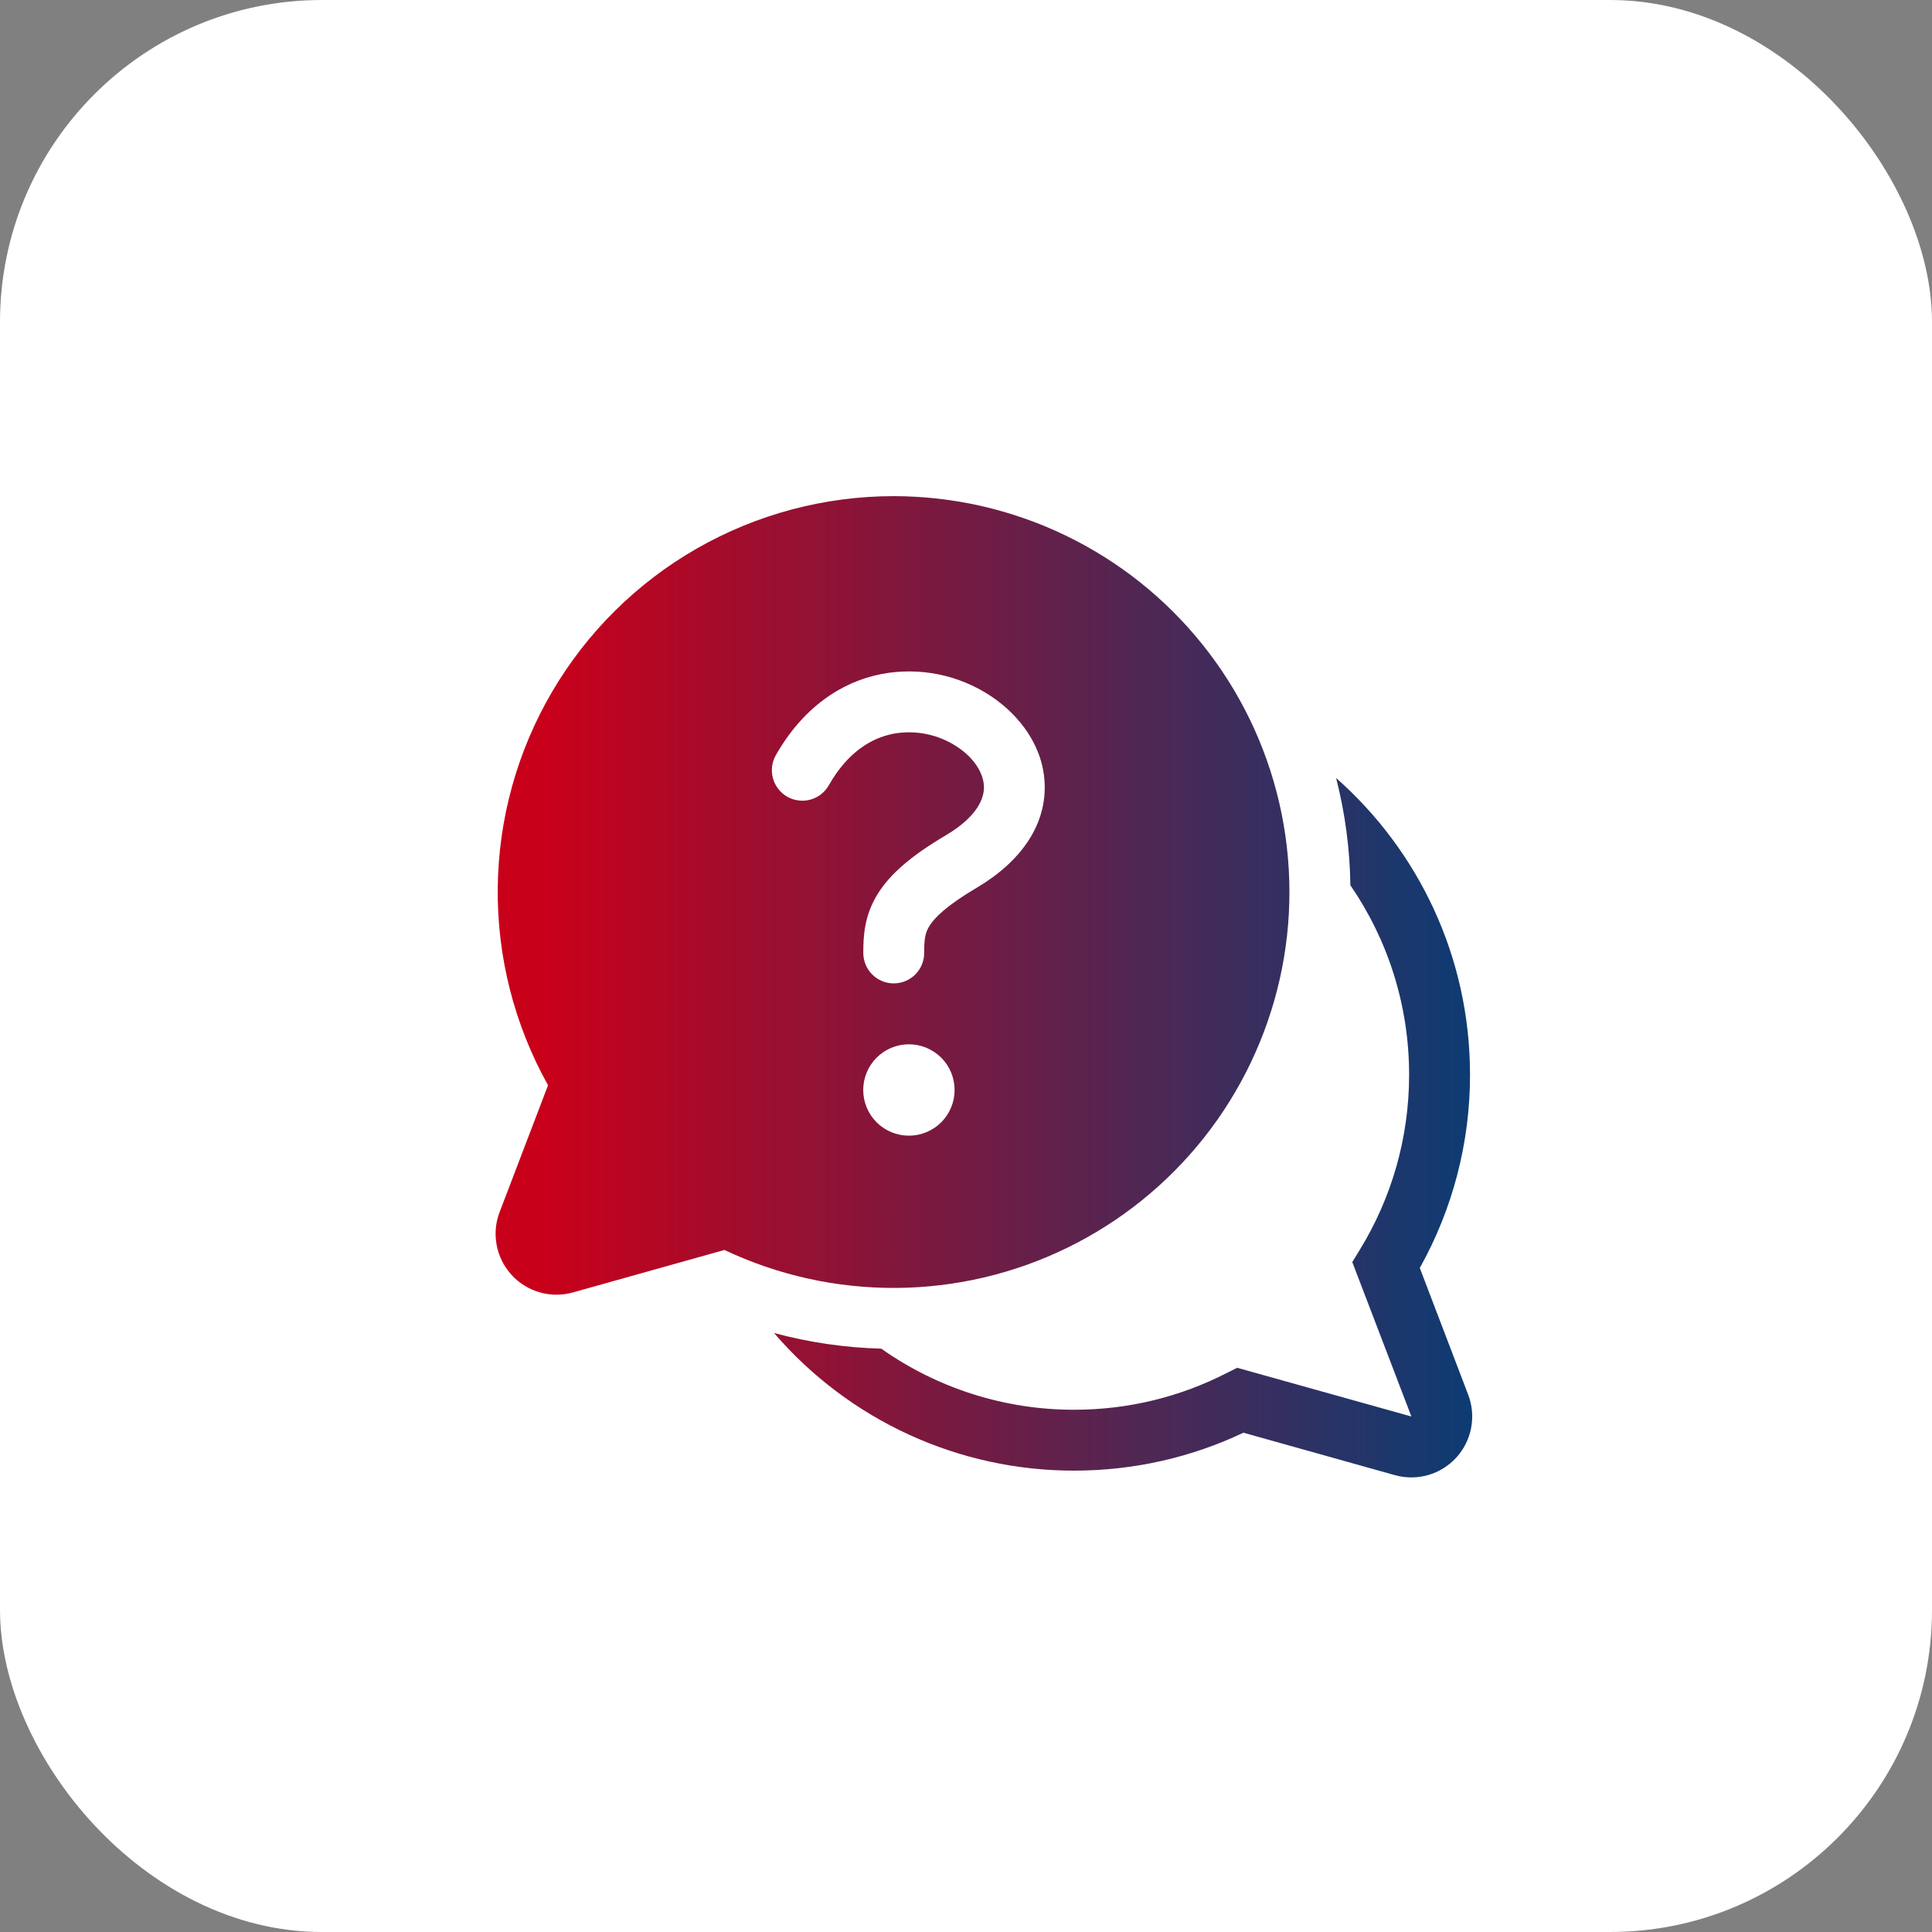
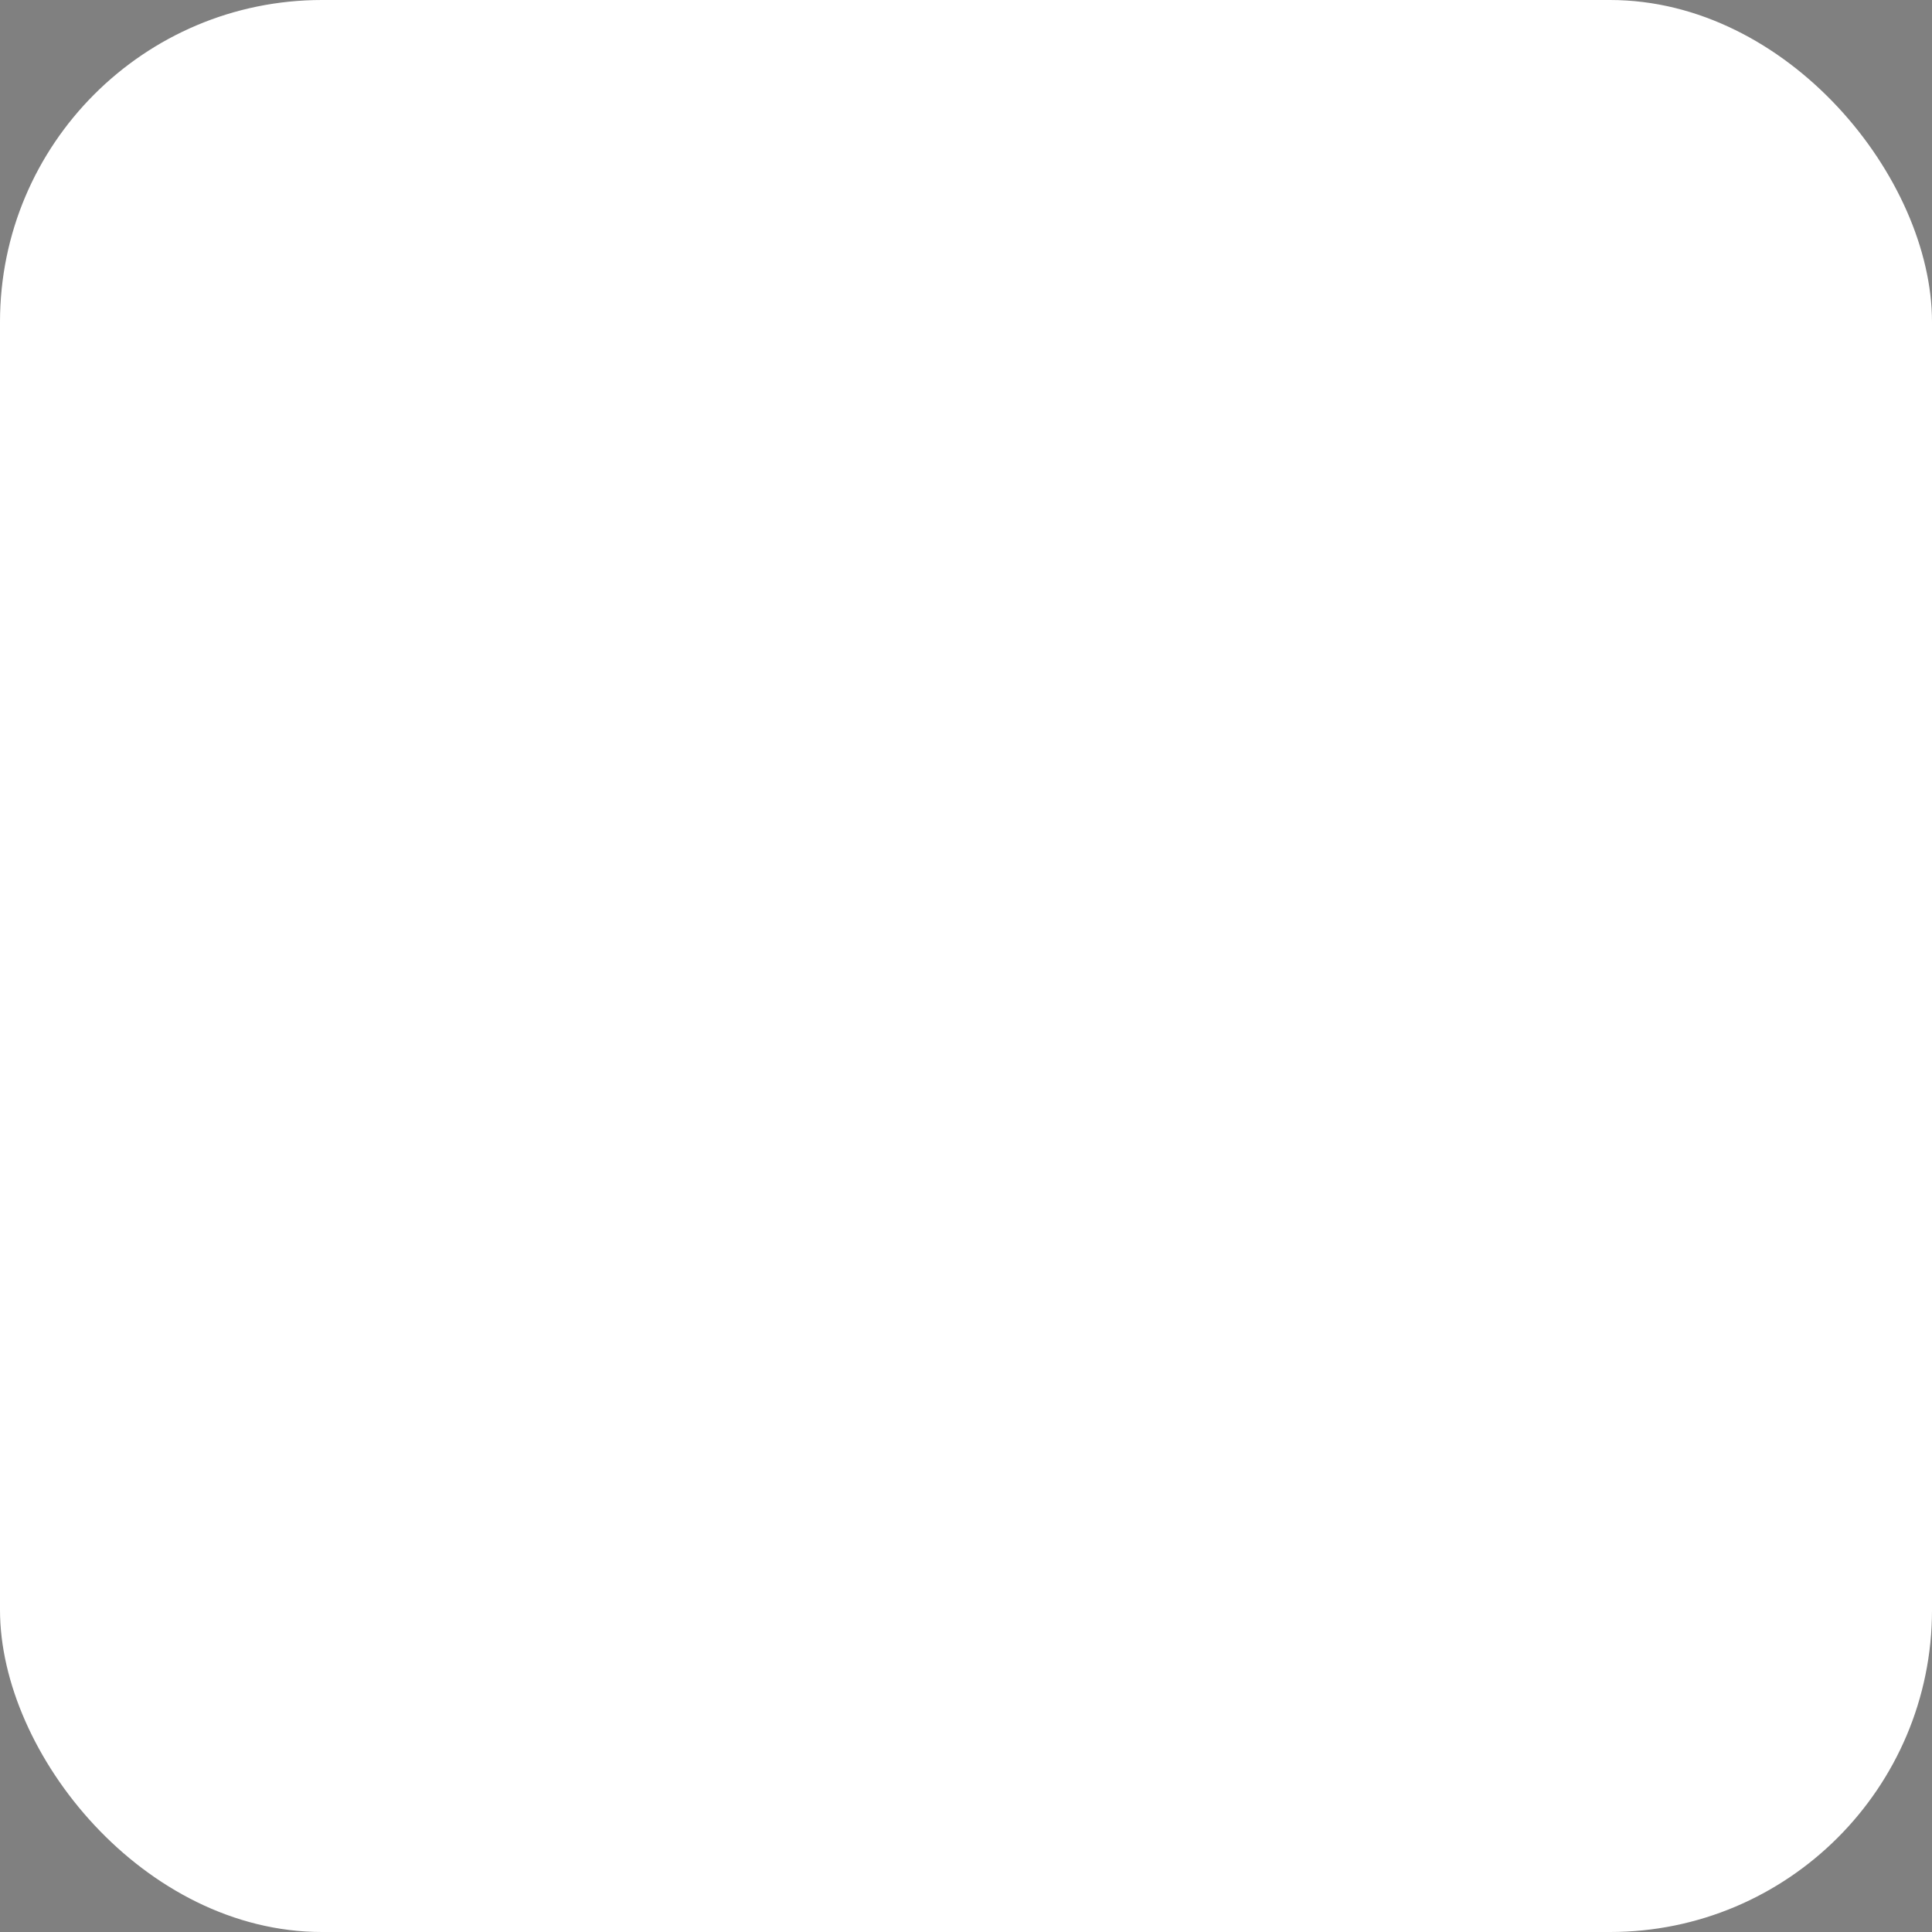
<svg xmlns="http://www.w3.org/2000/svg" width="51" height="51" viewBox="0 0 51 51" fill="none">
  <rect x="0" y="0" width="51" height="51" fill="#808080" stroke="none" />
  <rect width="51" height="51" rx="8.5" fill="white" />
-   <path d="M23.593 13.097C21.77 13.097 19.979 13.573 18.397 14.478C16.815 15.383 15.498 16.687 14.575 18.259C13.653 19.83 13.158 21.616 13.139 23.439C13.12 25.261 13.578 27.057 14.467 28.648L13.189 31.995C13.082 32.273 13.055 32.575 13.111 32.868C13.166 33.161 13.302 33.432 13.503 33.653C13.703 33.873 13.961 34.033 14.248 34.115C14.534 34.197 14.838 34.197 15.124 34.117L19.123 32.996C20.539 33.666 22.088 34.008 23.654 33.998C25.221 33.988 26.765 33.626 28.173 32.938C29.58 32.251 30.815 31.256 31.787 30.027C32.758 28.798 33.44 27.366 33.784 25.838C34.127 24.31 34.122 22.724 33.77 21.197C33.418 19.671 32.727 18.243 31.748 17.02C30.77 15.797 29.529 14.809 28.117 14.13C26.705 13.451 25.159 13.098 23.593 13.097V13.097ZM23.58 19.369C23.004 19.482 22.374 19.855 21.879 20.729C21.826 20.821 21.757 20.902 21.673 20.967C21.59 21.032 21.495 21.08 21.393 21.108C21.291 21.136 21.185 21.143 21.08 21.13C20.975 21.117 20.874 21.084 20.782 21.032C20.69 20.98 20.61 20.91 20.545 20.826C20.48 20.743 20.432 20.648 20.404 20.546C20.376 20.444 20.368 20.338 20.381 20.233C20.394 20.128 20.428 20.027 20.48 19.935C21.189 18.688 22.197 18.001 23.271 17.792C24.27 17.603 25.304 17.811 26.152 18.372C26.93 18.887 27.559 19.728 27.578 20.736C27.599 21.789 26.959 22.739 25.779 23.437C24.978 23.91 24.666 24.231 24.533 24.445C24.421 24.625 24.396 24.789 24.396 25.155C24.396 25.369 24.312 25.573 24.161 25.724C24.01 25.875 23.806 25.959 23.593 25.959C23.379 25.959 23.175 25.875 23.024 25.724C22.873 25.573 22.789 25.369 22.789 25.155C22.789 24.718 22.811 24.175 23.17 23.596C23.507 23.054 24.084 22.572 24.962 22.053C25.822 21.543 25.978 21.059 25.974 20.77C25.967 20.437 25.745 20.03 25.266 19.713C24.77 19.385 24.166 19.262 23.581 19.369H23.58ZM23.993 29.979C23.673 29.979 23.366 29.852 23.14 29.626C22.914 29.399 22.787 29.093 22.787 28.773C22.787 28.453 22.914 28.146 23.14 27.92C23.366 27.694 23.673 27.567 23.993 27.567C24.313 27.567 24.619 27.694 24.846 27.92C25.072 28.146 25.199 28.453 25.199 28.773C25.199 29.093 25.072 29.399 24.846 29.626C24.619 29.852 24.313 29.979 23.993 29.979V29.979ZM20.433 35.188C21.413 36.329 22.629 37.245 23.996 37.872C25.363 38.499 26.85 38.823 28.355 38.821C29.951 38.821 31.467 38.463 32.824 37.82L36.821 38.94C37.108 39.021 37.411 39.02 37.698 38.938C37.984 38.856 38.242 38.696 38.443 38.476C38.644 38.256 38.779 37.984 38.835 37.691C38.89 37.399 38.863 37.096 38.757 36.818L37.479 33.471C38.35 31.913 38.807 30.157 38.805 28.371C38.805 25.252 37.438 22.451 35.27 20.537C35.507 21.462 35.634 22.413 35.647 23.369C36.625 24.792 37.197 26.516 37.197 28.371C37.197 30.059 36.724 31.636 35.903 32.979L35.697 33.316L37.257 37.392L32.659 36.106L32.377 36.247C31.171 36.865 29.805 37.214 28.355 37.214C26.531 37.216 24.752 36.653 23.263 35.601C22.307 35.576 21.357 35.437 20.433 35.188V35.188Z" fill="url(#paint0_linear_3279_527)" />
  <defs>
    <linearGradient id="paint0_linear_3279_527" x1="14.304" y1="21.307" x2="40.528" y2="21.307" gradientUnits="userSpaceOnUse">
      <stop stop-color="#C9001A" />
      <stop offset="1" stop-color="#004079" />
    </linearGradient>
  </defs>
</svg>